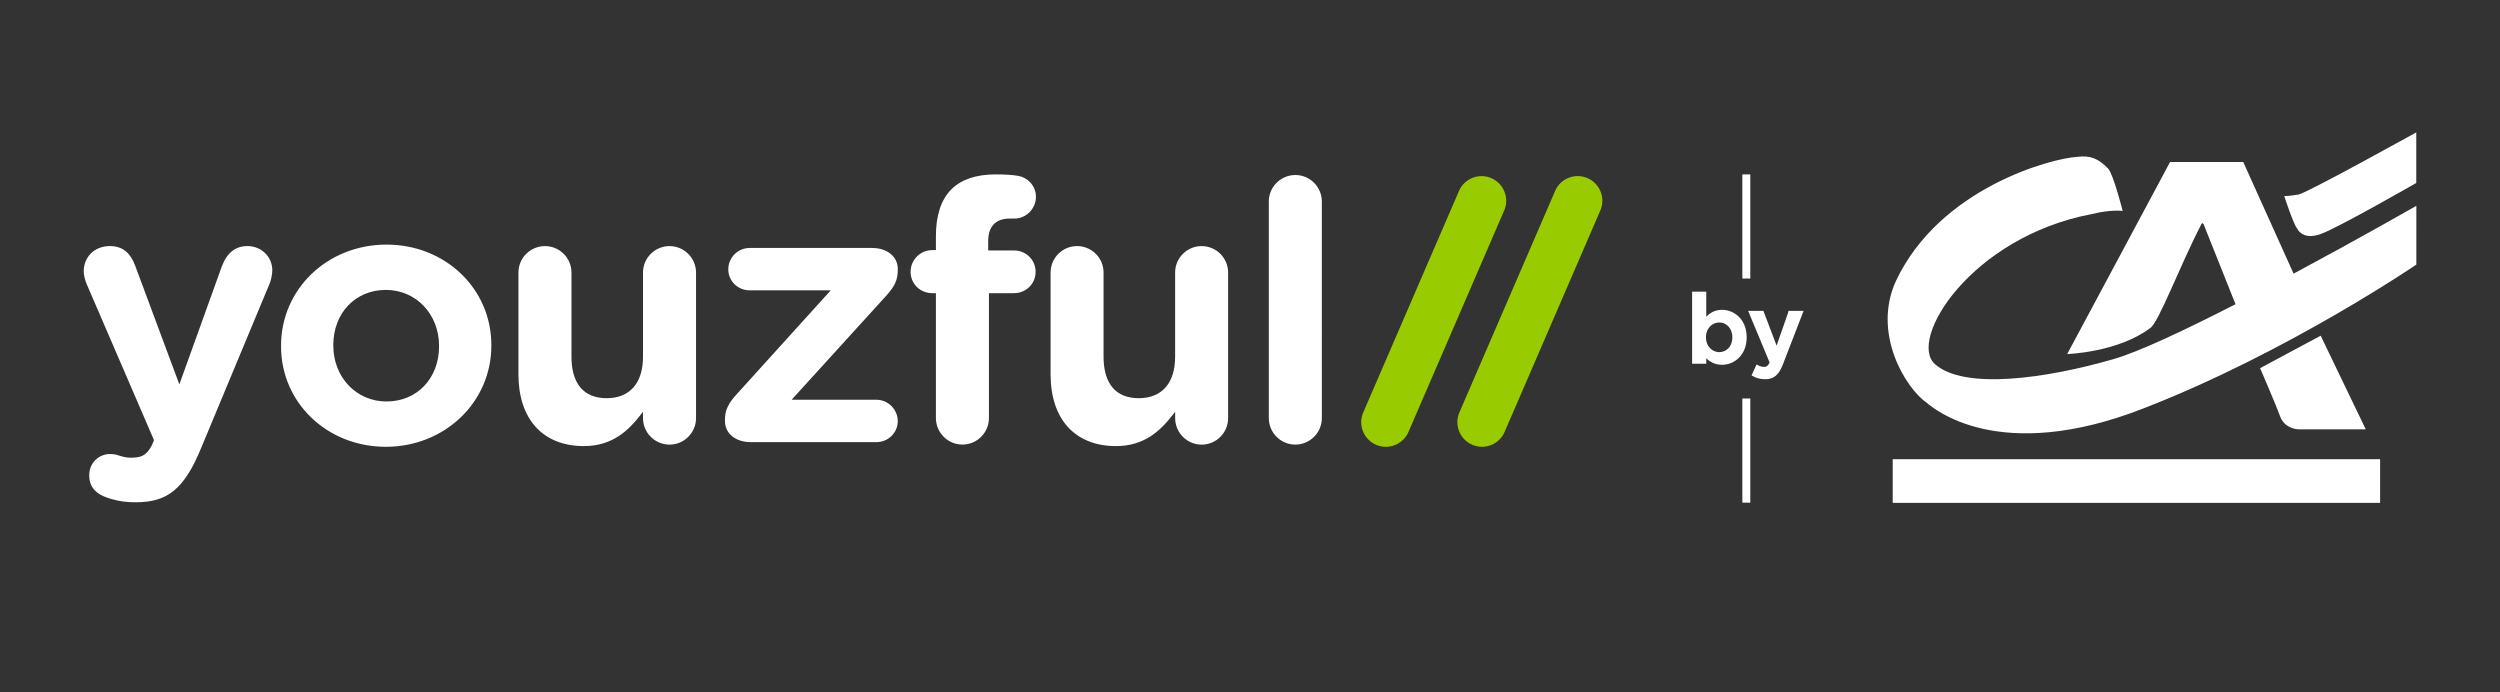
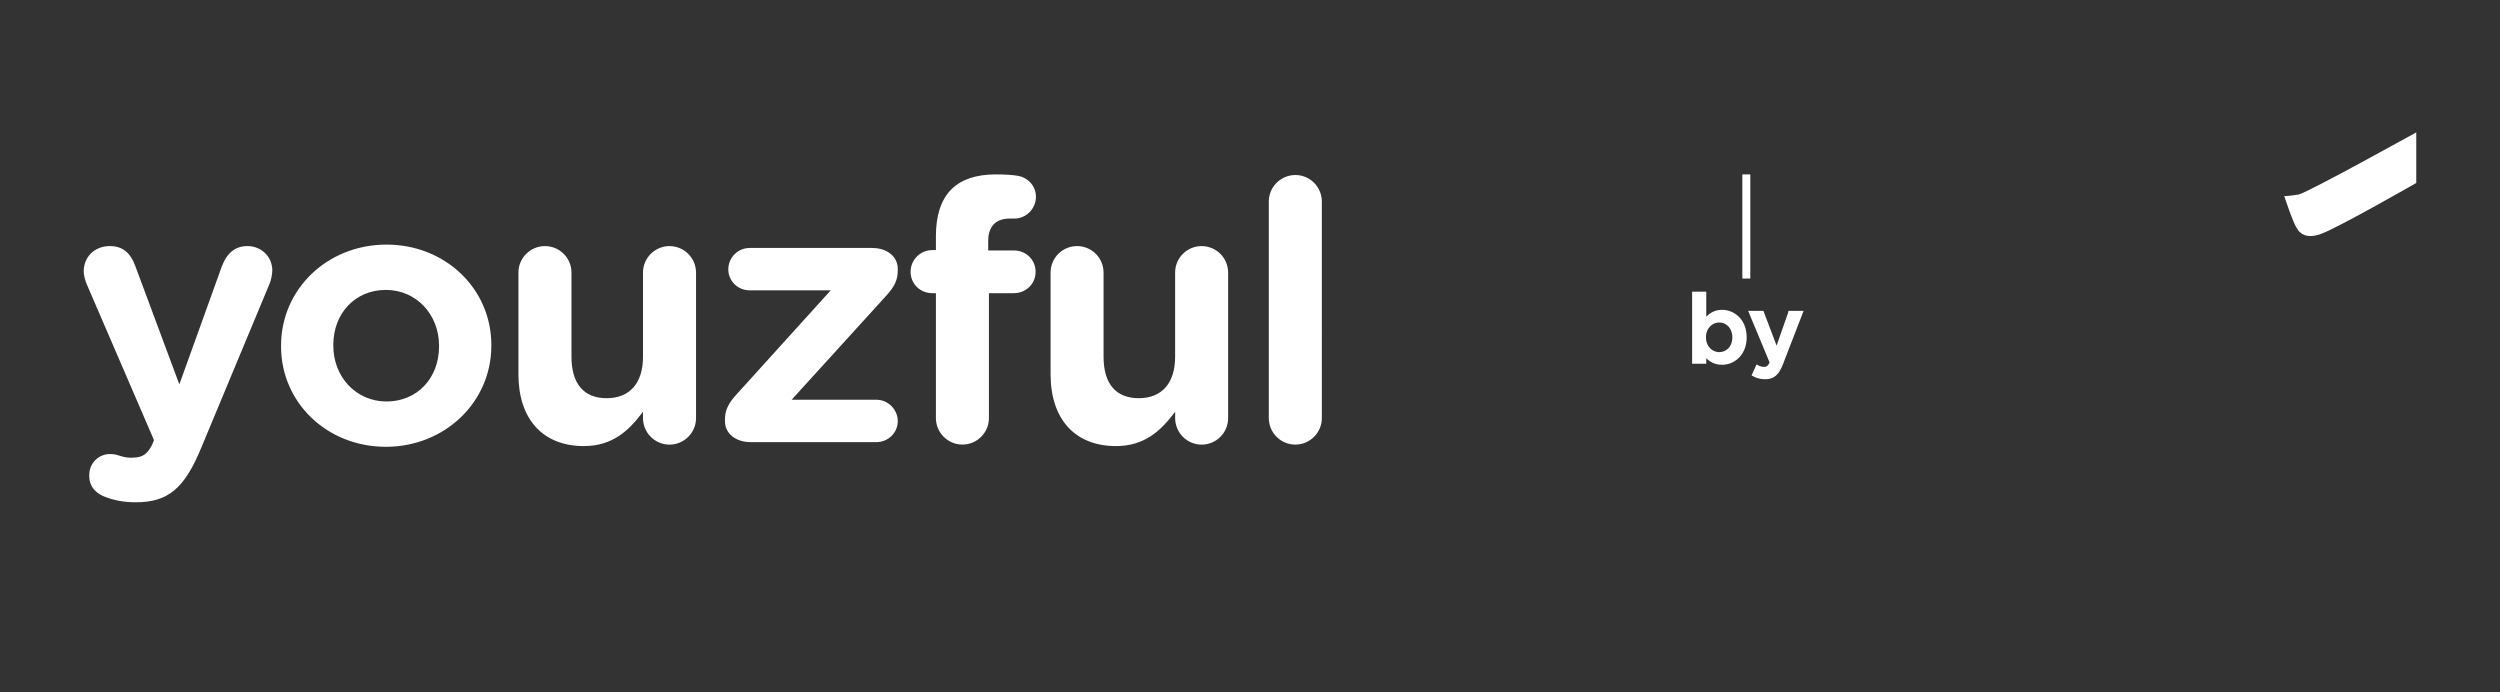
<svg xmlns="http://www.w3.org/2000/svg" viewBox="0 0 942.88 261">
  <rect x="0" y="0" width="942.88" height="261" fill="#333333" stroke="none" />
  <path fill="#fff" stroke="#fff" stroke-miterlimit="10" stroke-width="3" d="M658.63 65.78v39.27" />
-   <path d="M567.3 79.4l-36.09 83.5a9.297 9.297 0 01-8.53 5.61c-1.27 0-2.51-.26-3.68-.76-2.28-.98-4.03-2.8-4.95-5.1-.91-2.31-.88-4.83.11-7.11l36.09-83.5c.98-2.28 2.8-4.04 5.1-4.95 2.3-.92 4.83-.88 7.11.11 4.7 2.03 6.87 7.51 4.84 12.21zm31.42-12.21a9.226 9.226 0 00-7.11-.11 9.176 9.176 0 00-5.1 4.95l-36.09 83.5c-2.03 4.7.14 10.18 4.84 12.21 1.17.51 2.41.76 3.68.76 3.71 0 7.06-2.2 8.53-5.61l36.09-83.5c2.03-4.7-.14-10.18-4.84-12.21z" fill="#9c0" />
  <path d="M338.6 101.86v-.42c0-4.66-3.99-7.92-9.71-7.92h-46.15c-4.45 0-8.06 3.62-8.06 8.06s3.62 7.92 8.06 7.92h30.58L278 148.51c-3.41 3.7-4.58 6.2-4.58 9.9v.42c0 4.66 4 7.92 9.73 7.92h47.4c4.43 0 8.05-3.56 8.05-7.92s-3.62-8.06-8.05-8.06h-31.99l35.48-39.01c3.41-3.7 4.56-6.2 4.56-9.9zM93.26 92.81c-4.46 0-7.7 2.58-9.61 7.69l-16.01 44.47-16.6-44.61c-1.87-5.15-4.91-7.55-9.61-7.55-5.71 0-9.86 4.02-9.86 9.57 0 1.31.53 3.33 1.08 4.66L58.08 166l-.77 1.86c-2.11 4.09-4.17 4.76-7.98 4.76-1.56 0-2.68-.26-4.6-.85-.8-.27-1.72-.53-3.3-.53-3.83 0-7.78 3.01-7.78 8.05s3.43 7.19 6.3 8.23c3.76 1.35 7.04 1.91 11.32 1.91 12.06 0 18.28-5.16 24.59-20.46l25.92-62.23c.37-.89.92-3.18.92-4.79 0-5.14-4.15-9.15-9.44-9.15zm52.53-.56c-22.31 0-39.79 16.76-39.79 38.13v.27c0 21.23 17.36 37.86 39.52 37.86s39.79-16.76 39.79-38.13v-.27c0-21.23-17.36-37.86-39.52-37.86zm19.8 38.4c0 12.04-8.32 20.77-19.8 20.77s-20.08-9.24-20.08-21.04v-.27c0-12.04 8.33-20.77 19.81-20.77s20.07 9.24 20.07 21.05v.27zm86.92-37.84c-5.51 0-10 4.48-10 9.98v31.75c0 9.94-4.99 15.64-13.7 15.64s-13.28-5.55-13.28-15.64v-31.75c0-5.51-4.49-9.98-10-9.98s-10 4.48-10 9.98v38.39c0 16.94 9.24 27.06 24.69 27.06 10.77 0 16.83-5.92 21.33-11.72l.96-1.23v2.4c0 5.51 4.49 10 10 10s10-4.49 10-10V102.8c0-5.51-4.49-9.98-10-9.98zm129.87 1.66h-9.68v-3.46c0-5.61 2.81-8.58 8.15-8.58h1.81c4.36 0 8.05-3.74 8.05-8.19s-3.47-7.42-6.74-7.92c-2.12-.37-4.82-.54-8.51-.54-7.3 0-12.91 1.89-16.67 5.65-3.86 3.86-5.81 9.8-5.81 17.64v5.25h-1.36c-4.52 0-8.19 3.67-8.19 8.19s3.6 8.06 8.19 8.06h1.36v47.1c0 5.51 4.49 10 10 10s10-4.49 10-10v-47.1h9.41c4.59 0 8.19-3.54 8.19-8.06s-3.6-8.05-8.19-8.05zm70.82-1.66c-5.52 0-10 4.48-10 9.98v31.75c0 9.94-4.99 15.64-13.71 15.64s-13.28-5.55-13.28-15.64v-31.75c0-5.51-4.48-9.98-10-9.98s-9.98 4.48-9.98 9.98v38.39c0 16.94 9.22 27.06 24.67 27.06 10.79 0 16.84-5.92 21.35-11.72l.96-1.23v2.4c0 5.51 4.48 10 10 10s9.98-4.49 9.98-10V102.8c0-5.51-4.48-9.98-9.98-9.98zm35.33-26.8c-5.51 0-10 4.49-10 10v81.67c0 5.51 4.49 10 10 10s10-4.49 10-10V76c0-5.51-4.49-10-10-10z" fill="#fff" />
-   <path fill="#fff" stroke="#fff" stroke-miterlimit="10" stroke-width="3" d="M658.63 150.3v39.28" />
  <path d="M643.02 133.74v2.94h-4.34V110.5h4.34v10.4c1.4-1.97 3.37-3.55 6.45-3.55 4.45 0 8.79 3.51 8.79 9.83v.07c0 6.28-4.3 9.83-8.79 9.83-3.16 0-5.13-1.58-6.45-3.33zm10.83-6.49v-.07c0-3.66-2.47-6.06-5.42-6.06s-5.52 2.44-5.52 6.06v.07c0 3.62 2.58 6.06 5.52 6.06s5.42-2.33 5.42-6.06zm21.13-9.5h4.52l-7.53 19.47c-1.51 3.87-3.19 5.31-6.24 5.31-1.79 0-3.16-.43-4.48-1.15l1.47-3.23c.79.43 1.65.72 2.55.72 1.22 0 1.97-.54 2.69-2.15l-7.89-18.97h4.66l5.34 14.06 4.91-14.06z" fill="#fff" stroke="#fff" stroke-miterlimit="10" />
  <g fill="#fff">
-     <path d="M852.39 138.86l22.86-12.25 17 35.31h-25.28s-4.86.02-6.8-4.36c-1.81-4.85-7.72-18.69-7.77-18.7zM713.84 173.2h183.82v16.45H713.84zm151.19-70l-18.98-42.09h-27.61l-38.79 72.42s19.09-.59 31.3-9.8c3.09-1.82 11.1-23.32 19.07-38.71.65-1.86 1.26-.04 1.26 0l11.85 29.71c-18.75 9.61-36.57 18.04-46.15 20.75-25.3 7.29-56.13 11.67-67.2 1.86-10.41-9.25 13.63-47.98 59.12-56.6 7.31-1.82 11.68-1.22 11.68-1.17 0-.05-3.63-14.23-5.54-16.03-3.68-3.8-6.71-5.01-11.67-4.38-9.84.59-51.72 11.76-68.25 46.67-9.21 19.83 3.65 40.72 11.66 46.17 2.43 1.96 27.08 23.42 81.78 1.97 54.19-21.04 102.73-54.17 102.77-54.17V77.63s-21.42 12.24-46.26 25.56z" />
    <path d="M911.3 69s-28.92 16.59-35.69 19.12c-6.22 2.45-8.65-.71-9.24-1.94-1.23-1.2-4.88-12.21-4.86-12.23-.02.02 1.8.02 5.46-.59 4.36-1.25 44.29-23.44 44.33-23.42V69z" />
  </g>
</svg>